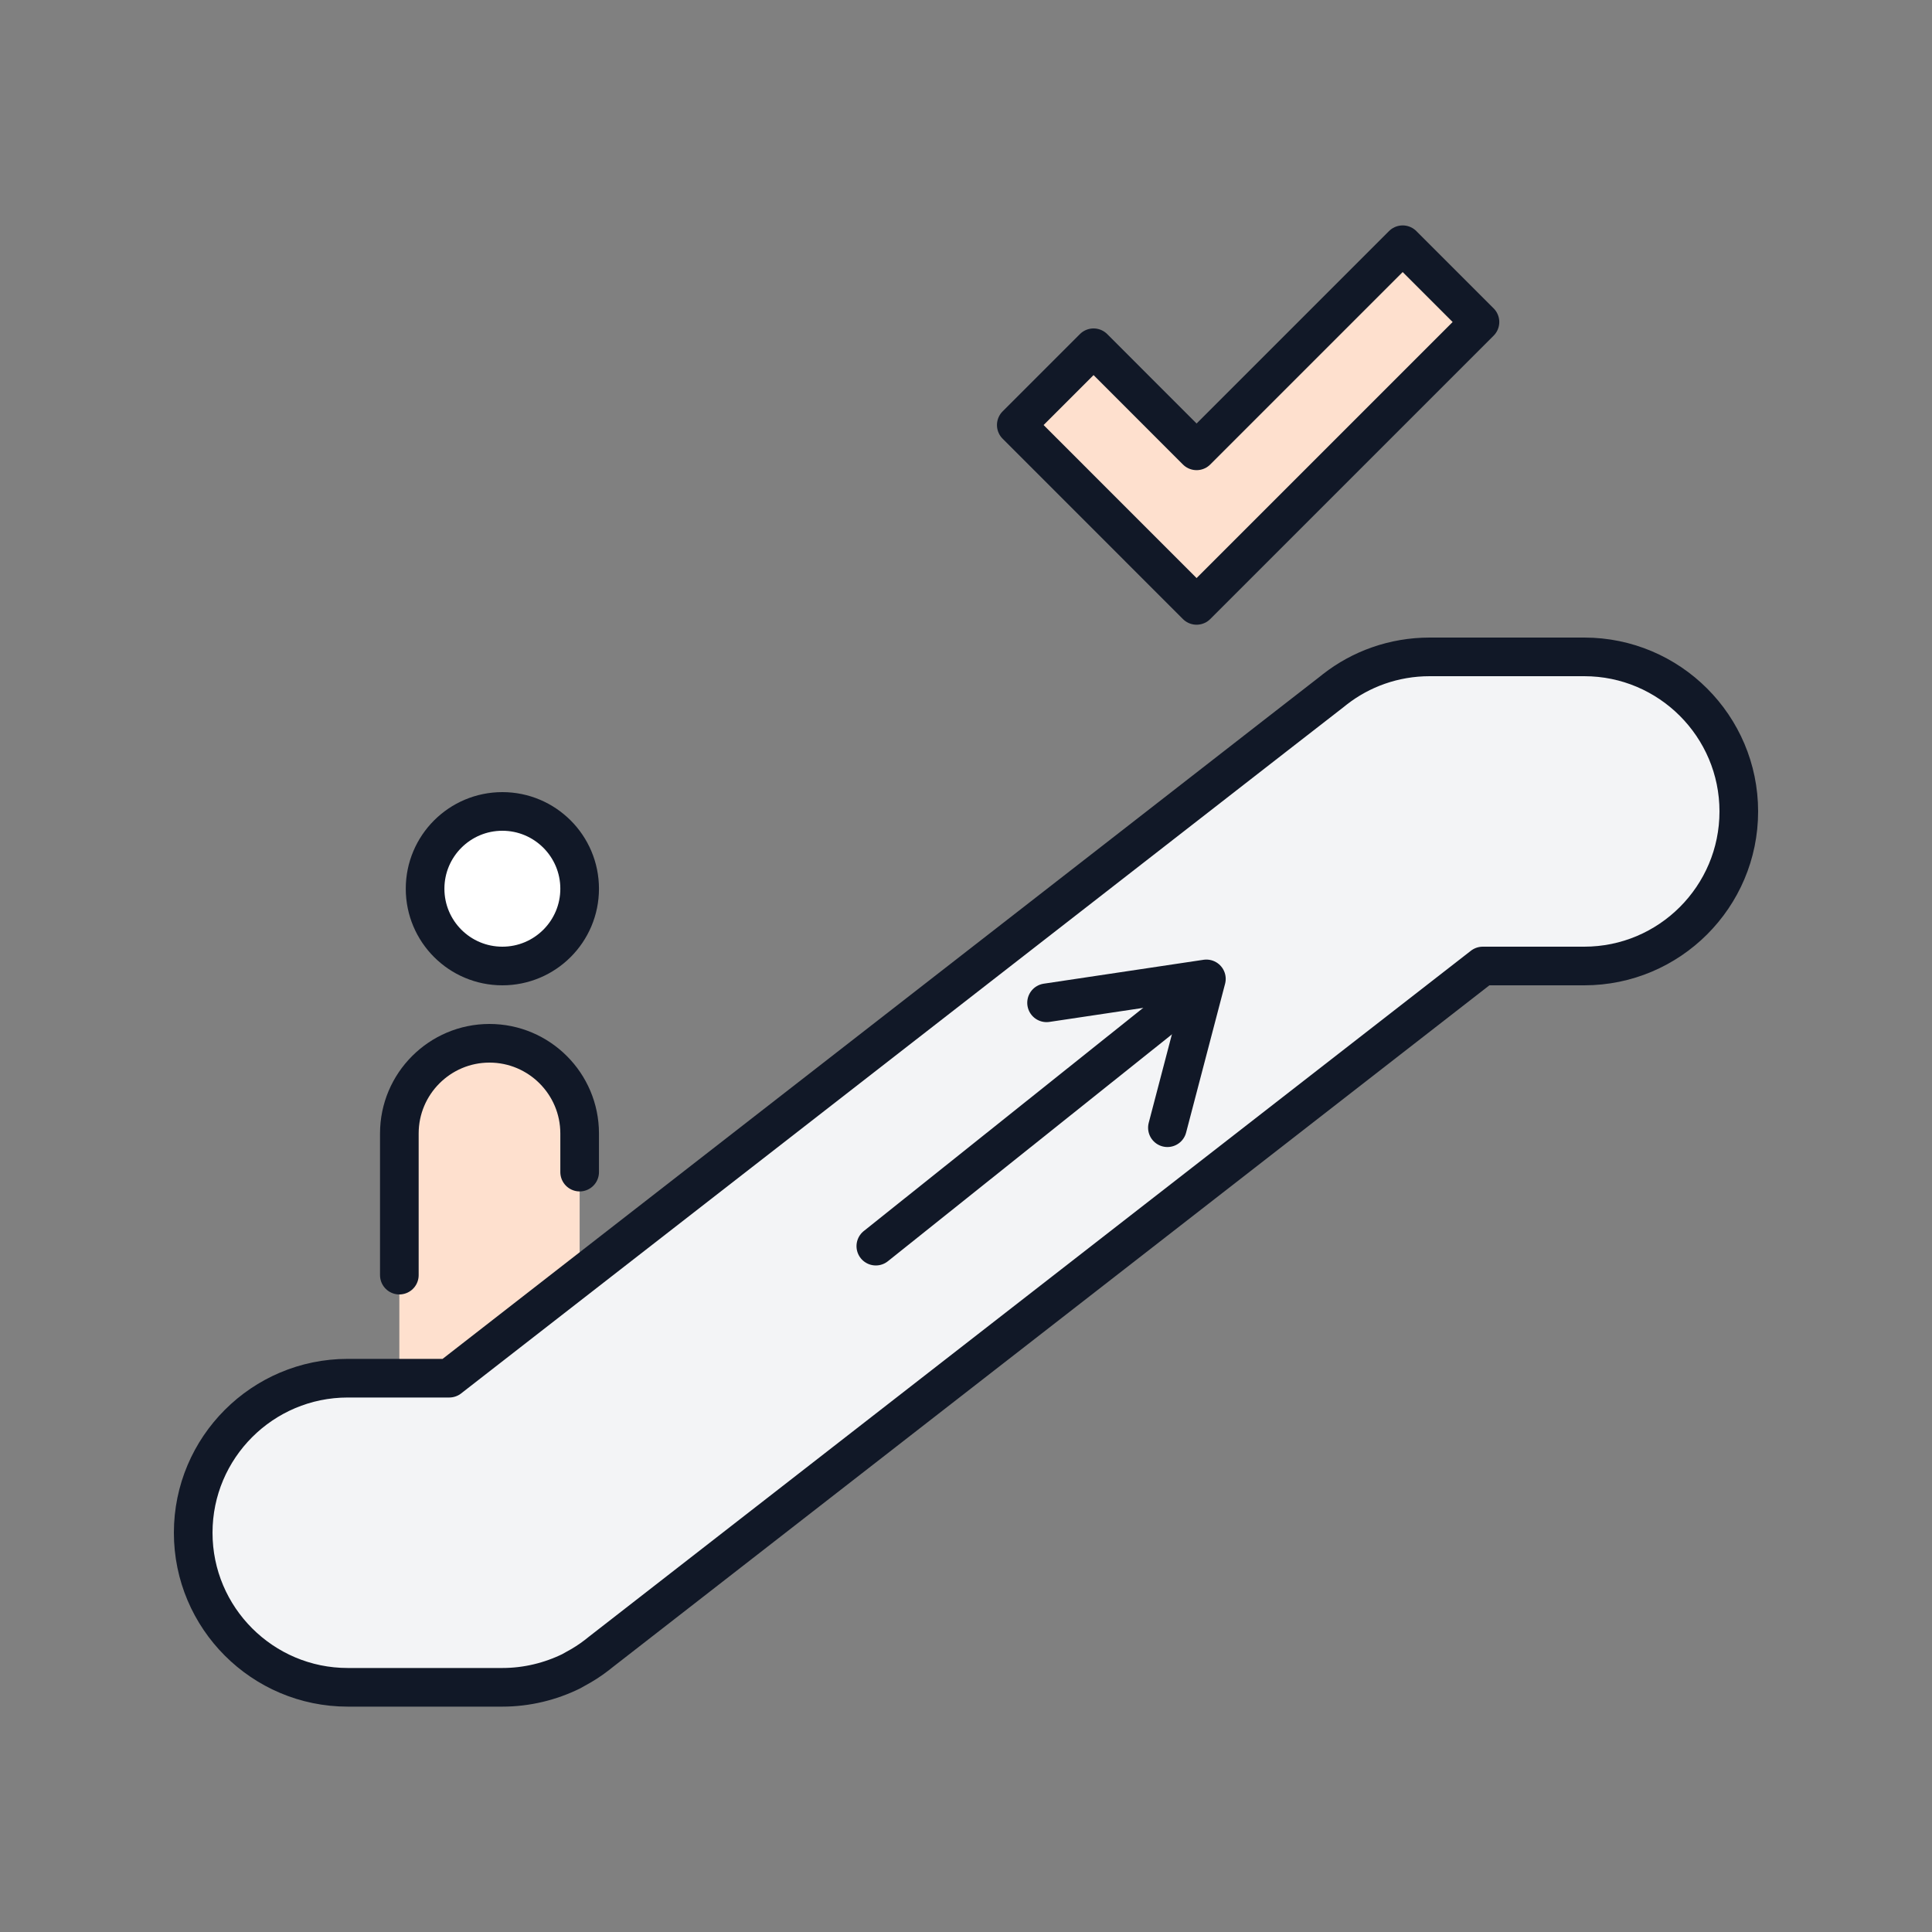
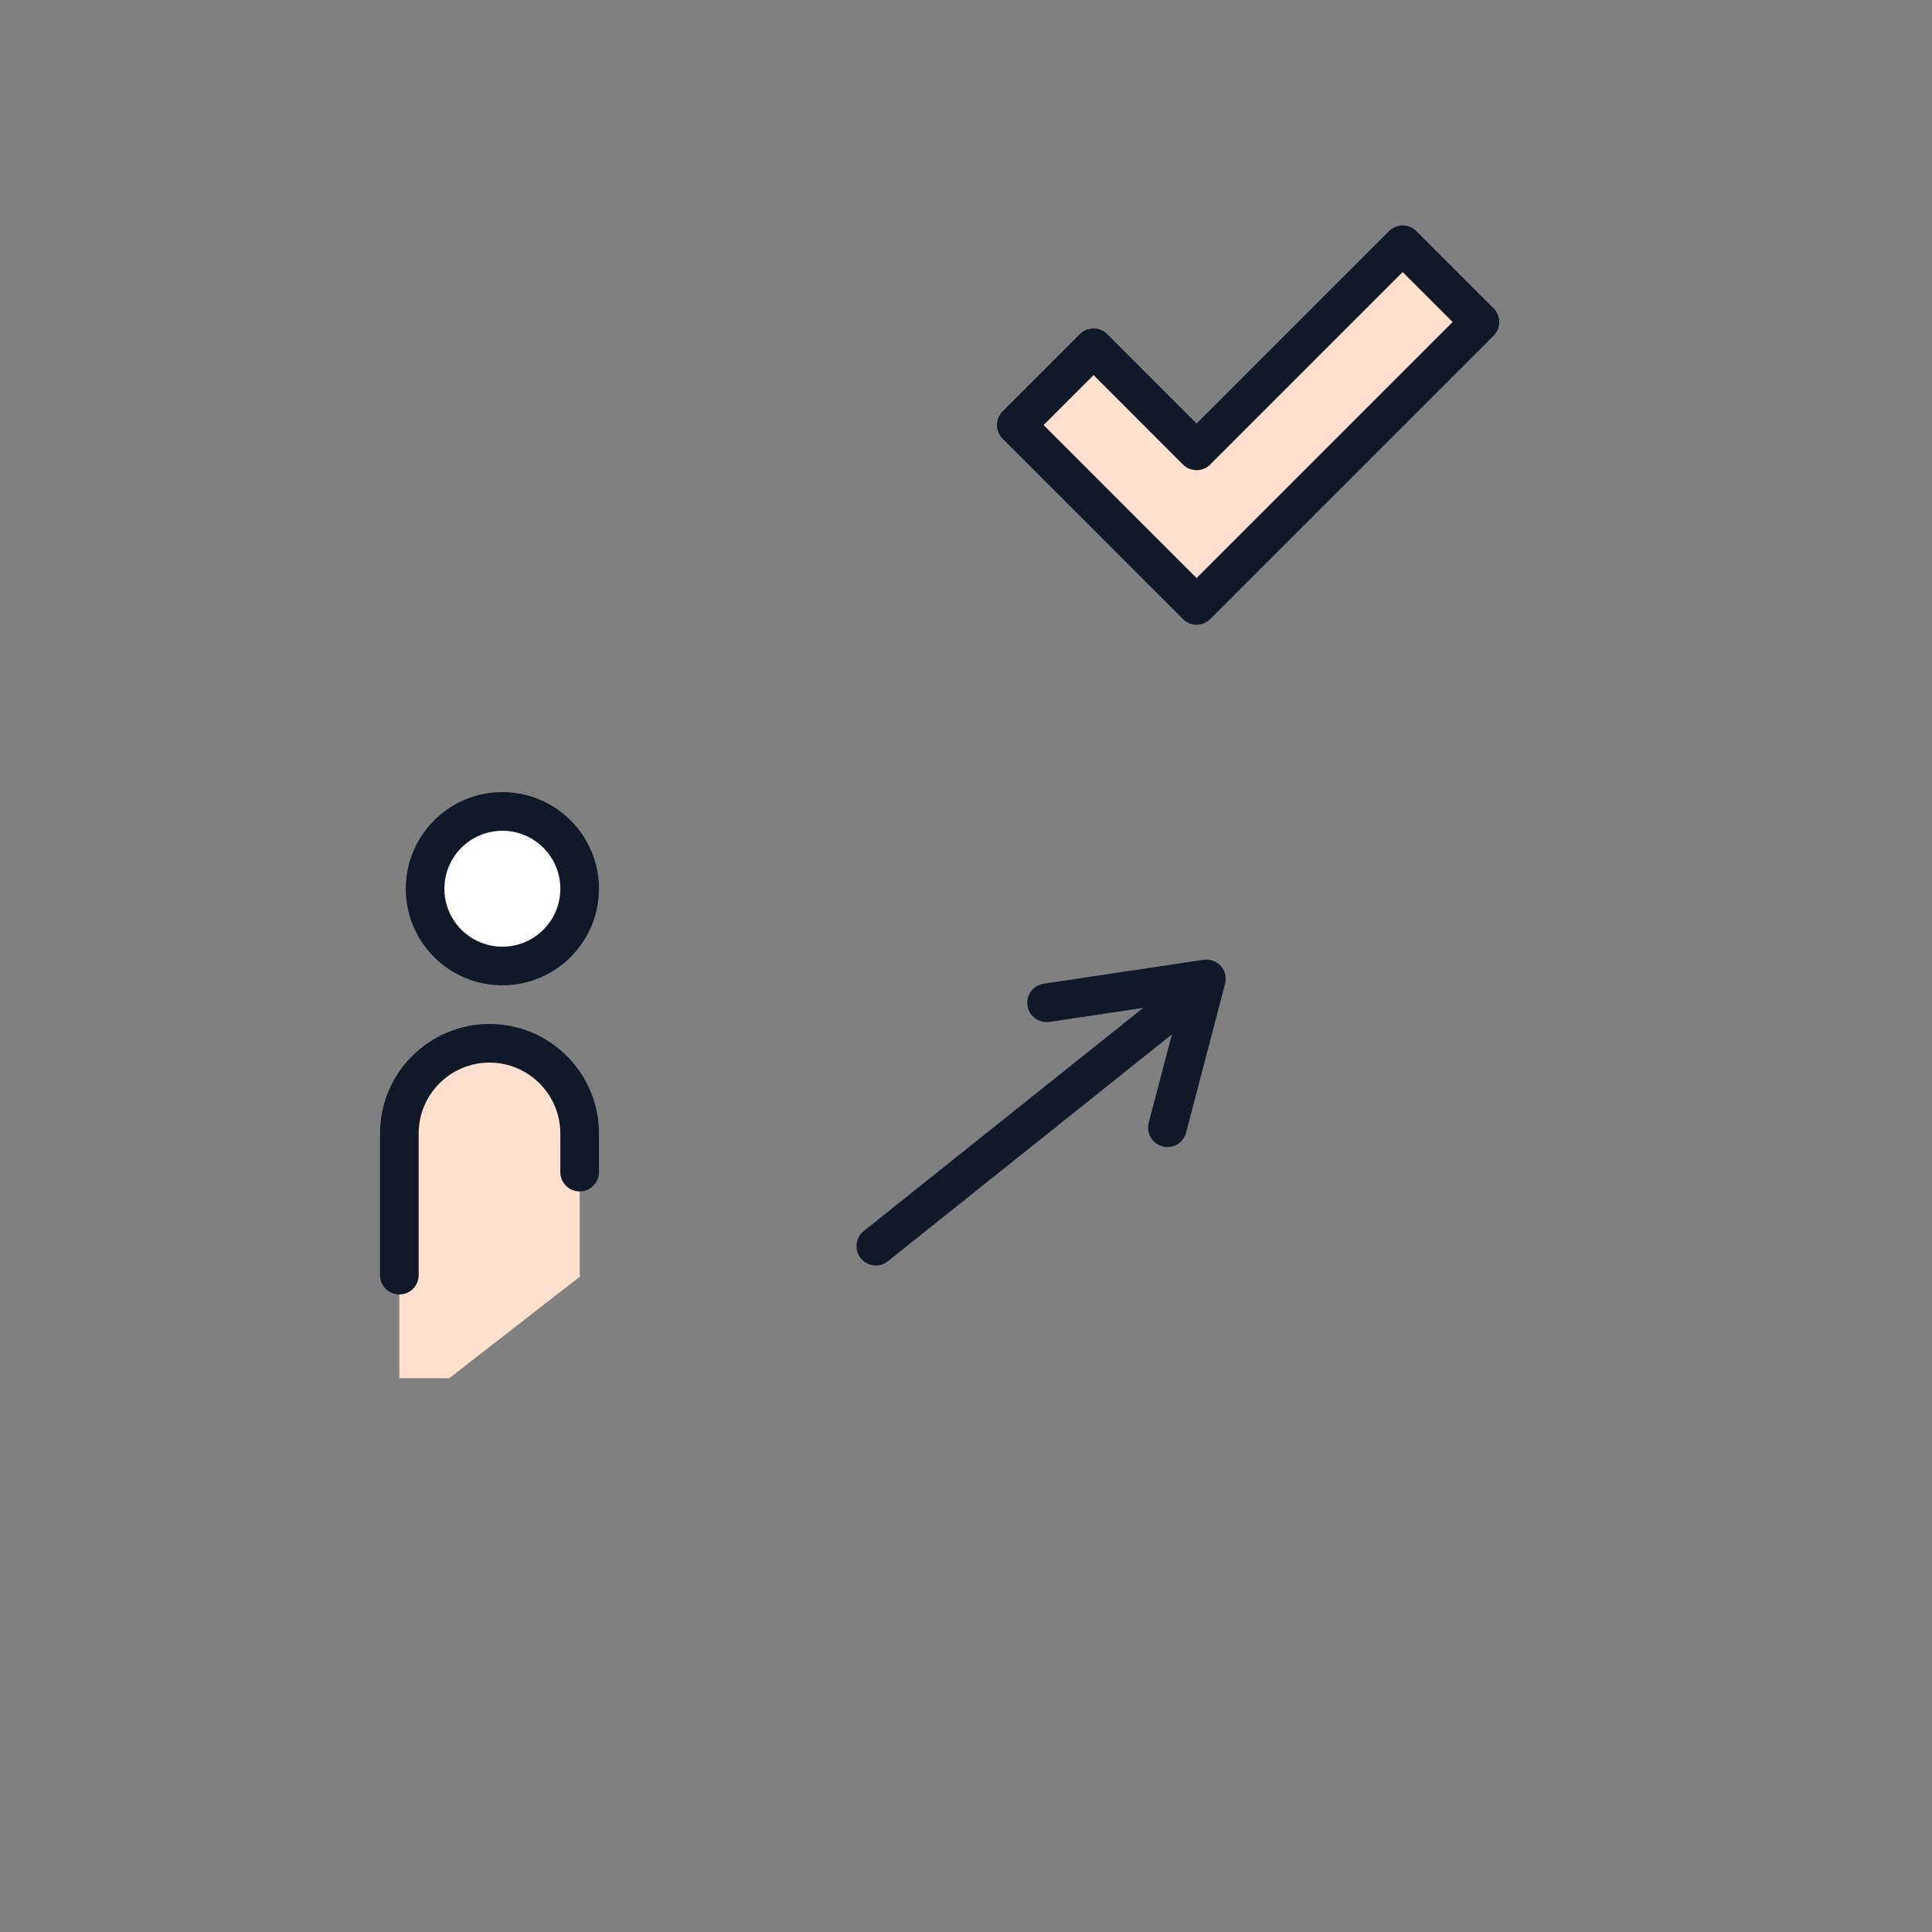
<svg xmlns="http://www.w3.org/2000/svg" width="40" height="40" viewBox="0 0 40 40" fill="none">
  <rect x="0" y="0" width="40" height="40" fill="#808080" stroke="none" />
  <path d="M10.401 20C11.284 20 12.001 19.284 12.001 18.4C12.001 17.517 11.284 16.8 10.401 16.8C9.517 16.8 8.801 17.517 8.801 18.4C8.801 19.284 9.517 20 10.401 20Z" fill="white" />
  <path d="M8.268 28.534V23.467C8.268 22.438 9.105 21.6 10.134 21.6C11.164 21.6 12.001 22.438 12.001 23.467V26.4L12.017 26.422L9.302 28.534H8.268Z" fill="#FEE0CE" />
-   <path d="M32.8 13.6C34.565 13.6 36 15.035 36 16.8C36 18.566 34.565 20 32.8 20H30.699L12.437 34.203L12.363 34.262C12.219 34.374 12.069 34.47 11.909 34.555L11.824 34.603C11.397 34.811 10.912 34.934 10.4 34.934H7.2C5.435 34.934 4 33.499 4 31.734C4 29.968 5.435 28.534 7.2 28.534H9.301L12.016 26.422L22.667 18.139L26.416 15.222L27.563 14.331L27.637 14.272C28.176 13.851 28.859 13.6 29.6 13.6H32.8Z" fill="#F3F4F6" />
-   <path d="M8.267 28.534H7.2C5.435 28.534 4 29.968 4 31.734C4 33.499 5.435 34.934 7.2 34.934H10.4C10.912 34.934 11.397 34.811 11.824 34.603L11.909 34.555C12.069 34.47 12.219 34.374 12.363 34.262L12.437 34.203L30.699 20H32.8C34.565 20 36 18.566 36 16.8C36 15.035 34.565 13.6 32.8 13.6H29.6C28.859 13.6 28.176 13.851 27.637 14.272L27.563 14.331L26.416 15.222L22.667 18.139L12.016 26.422L9.301 28.534H8.267Z" stroke="#111827" stroke-width="0.8" stroke-linecap="round" stroke-linejoin="round" />
  <path d="M10.401 20C11.284 20 12.001 19.284 12.001 18.4C12.001 17.517 11.284 16.8 10.401 16.8C9.517 16.8 8.801 17.517 8.801 18.4C8.801 19.284 9.517 20 10.401 20Z" stroke="#111827" stroke-width="0.8" stroke-linecap="round" stroke-linejoin="round" />
  <path d="M12.001 24.267V23.467C12.001 22.438 11.164 21.6 10.134 21.6C9.105 21.6 8.268 22.438 8.268 23.467V26.4" stroke="#111827" stroke-width="0.8" stroke-linecap="round" stroke-linejoin="round" />
  <path d="M30.641 6.667L24.774 12.534L21.041 8.8L22.641 7.2L24.774 9.334L29.041 5.067L30.641 6.667Z" fill="#FEE0CE" />
  <path d="M24.774 12.534L21.041 8.8L22.641 7.2L24.774 9.334L29.041 5.067L30.641 6.667L24.774 12.534Z" stroke="#111827" stroke-width="0.8" stroke-linecap="round" stroke-linejoin="round" />
  <path d="M24.443 20.76L18.133 25.8" stroke="#111827" stroke-width="0.8" stroke-linecap="round" stroke-linejoin="round" />
  <path d="M21.668 20.762L24.977 20.267L24.17 23.348" stroke="#111827" stroke-width="0.8" stroke-linecap="round" stroke-linejoin="round" />
</svg>